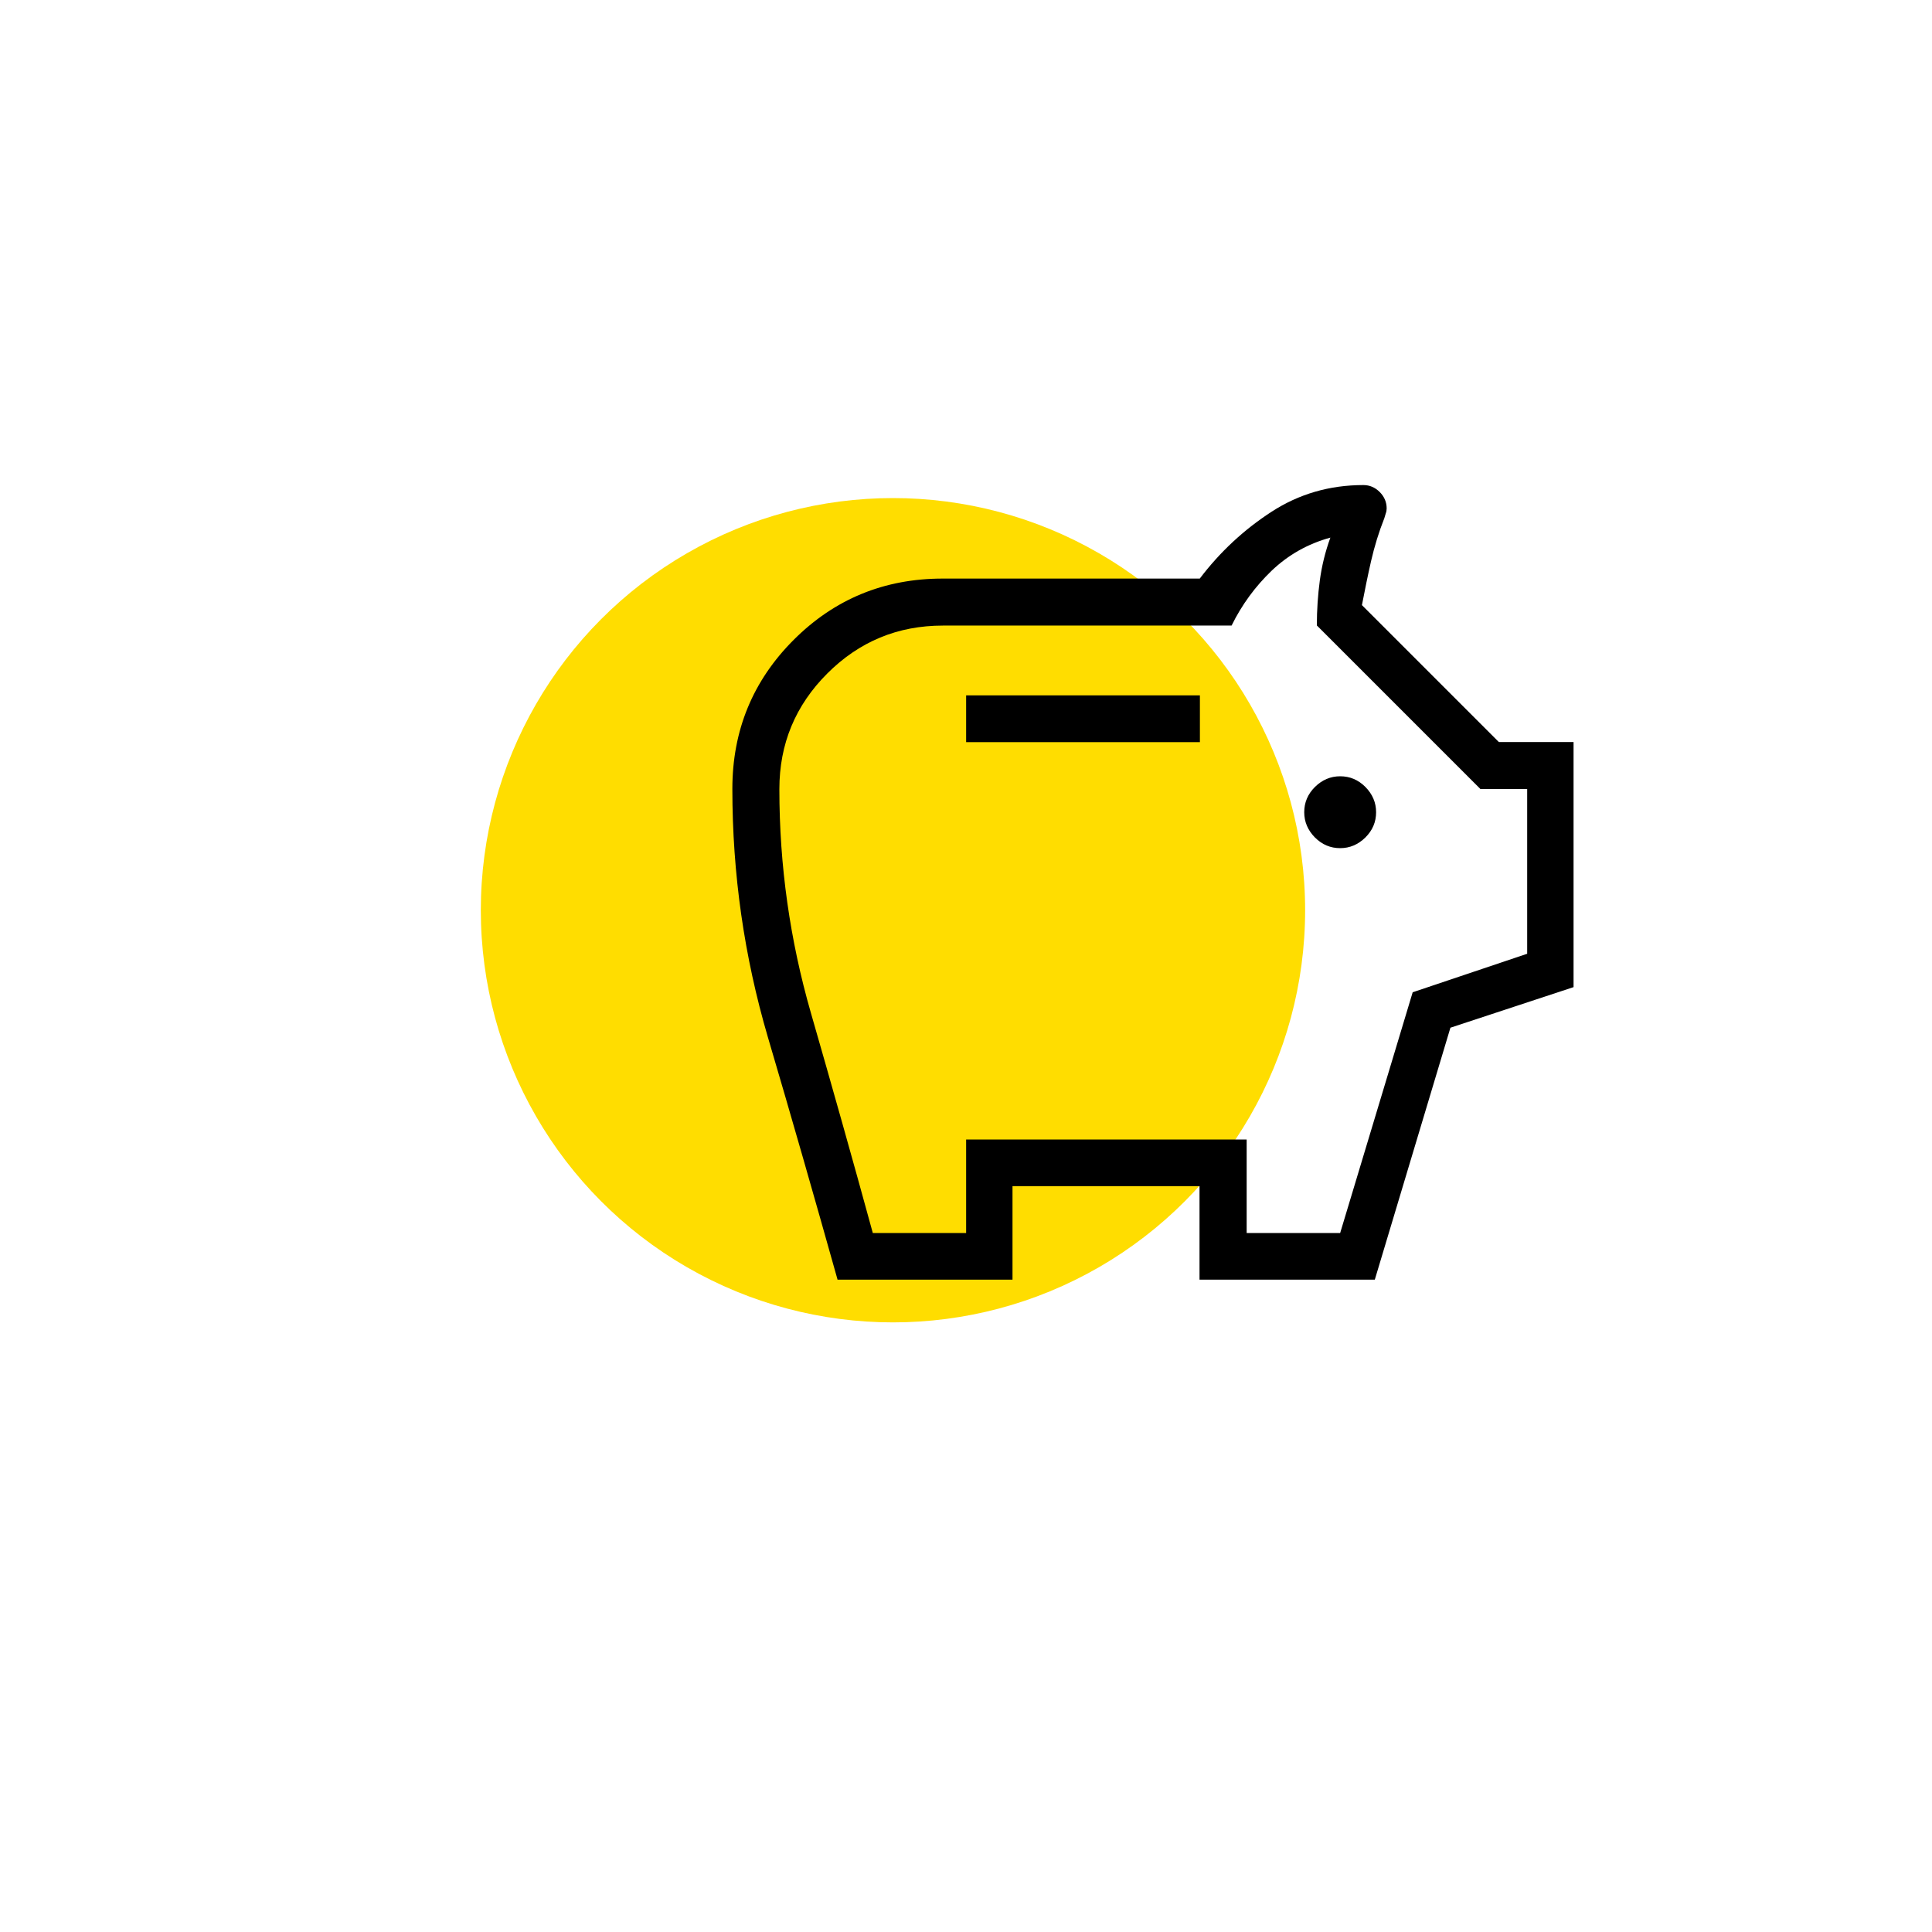
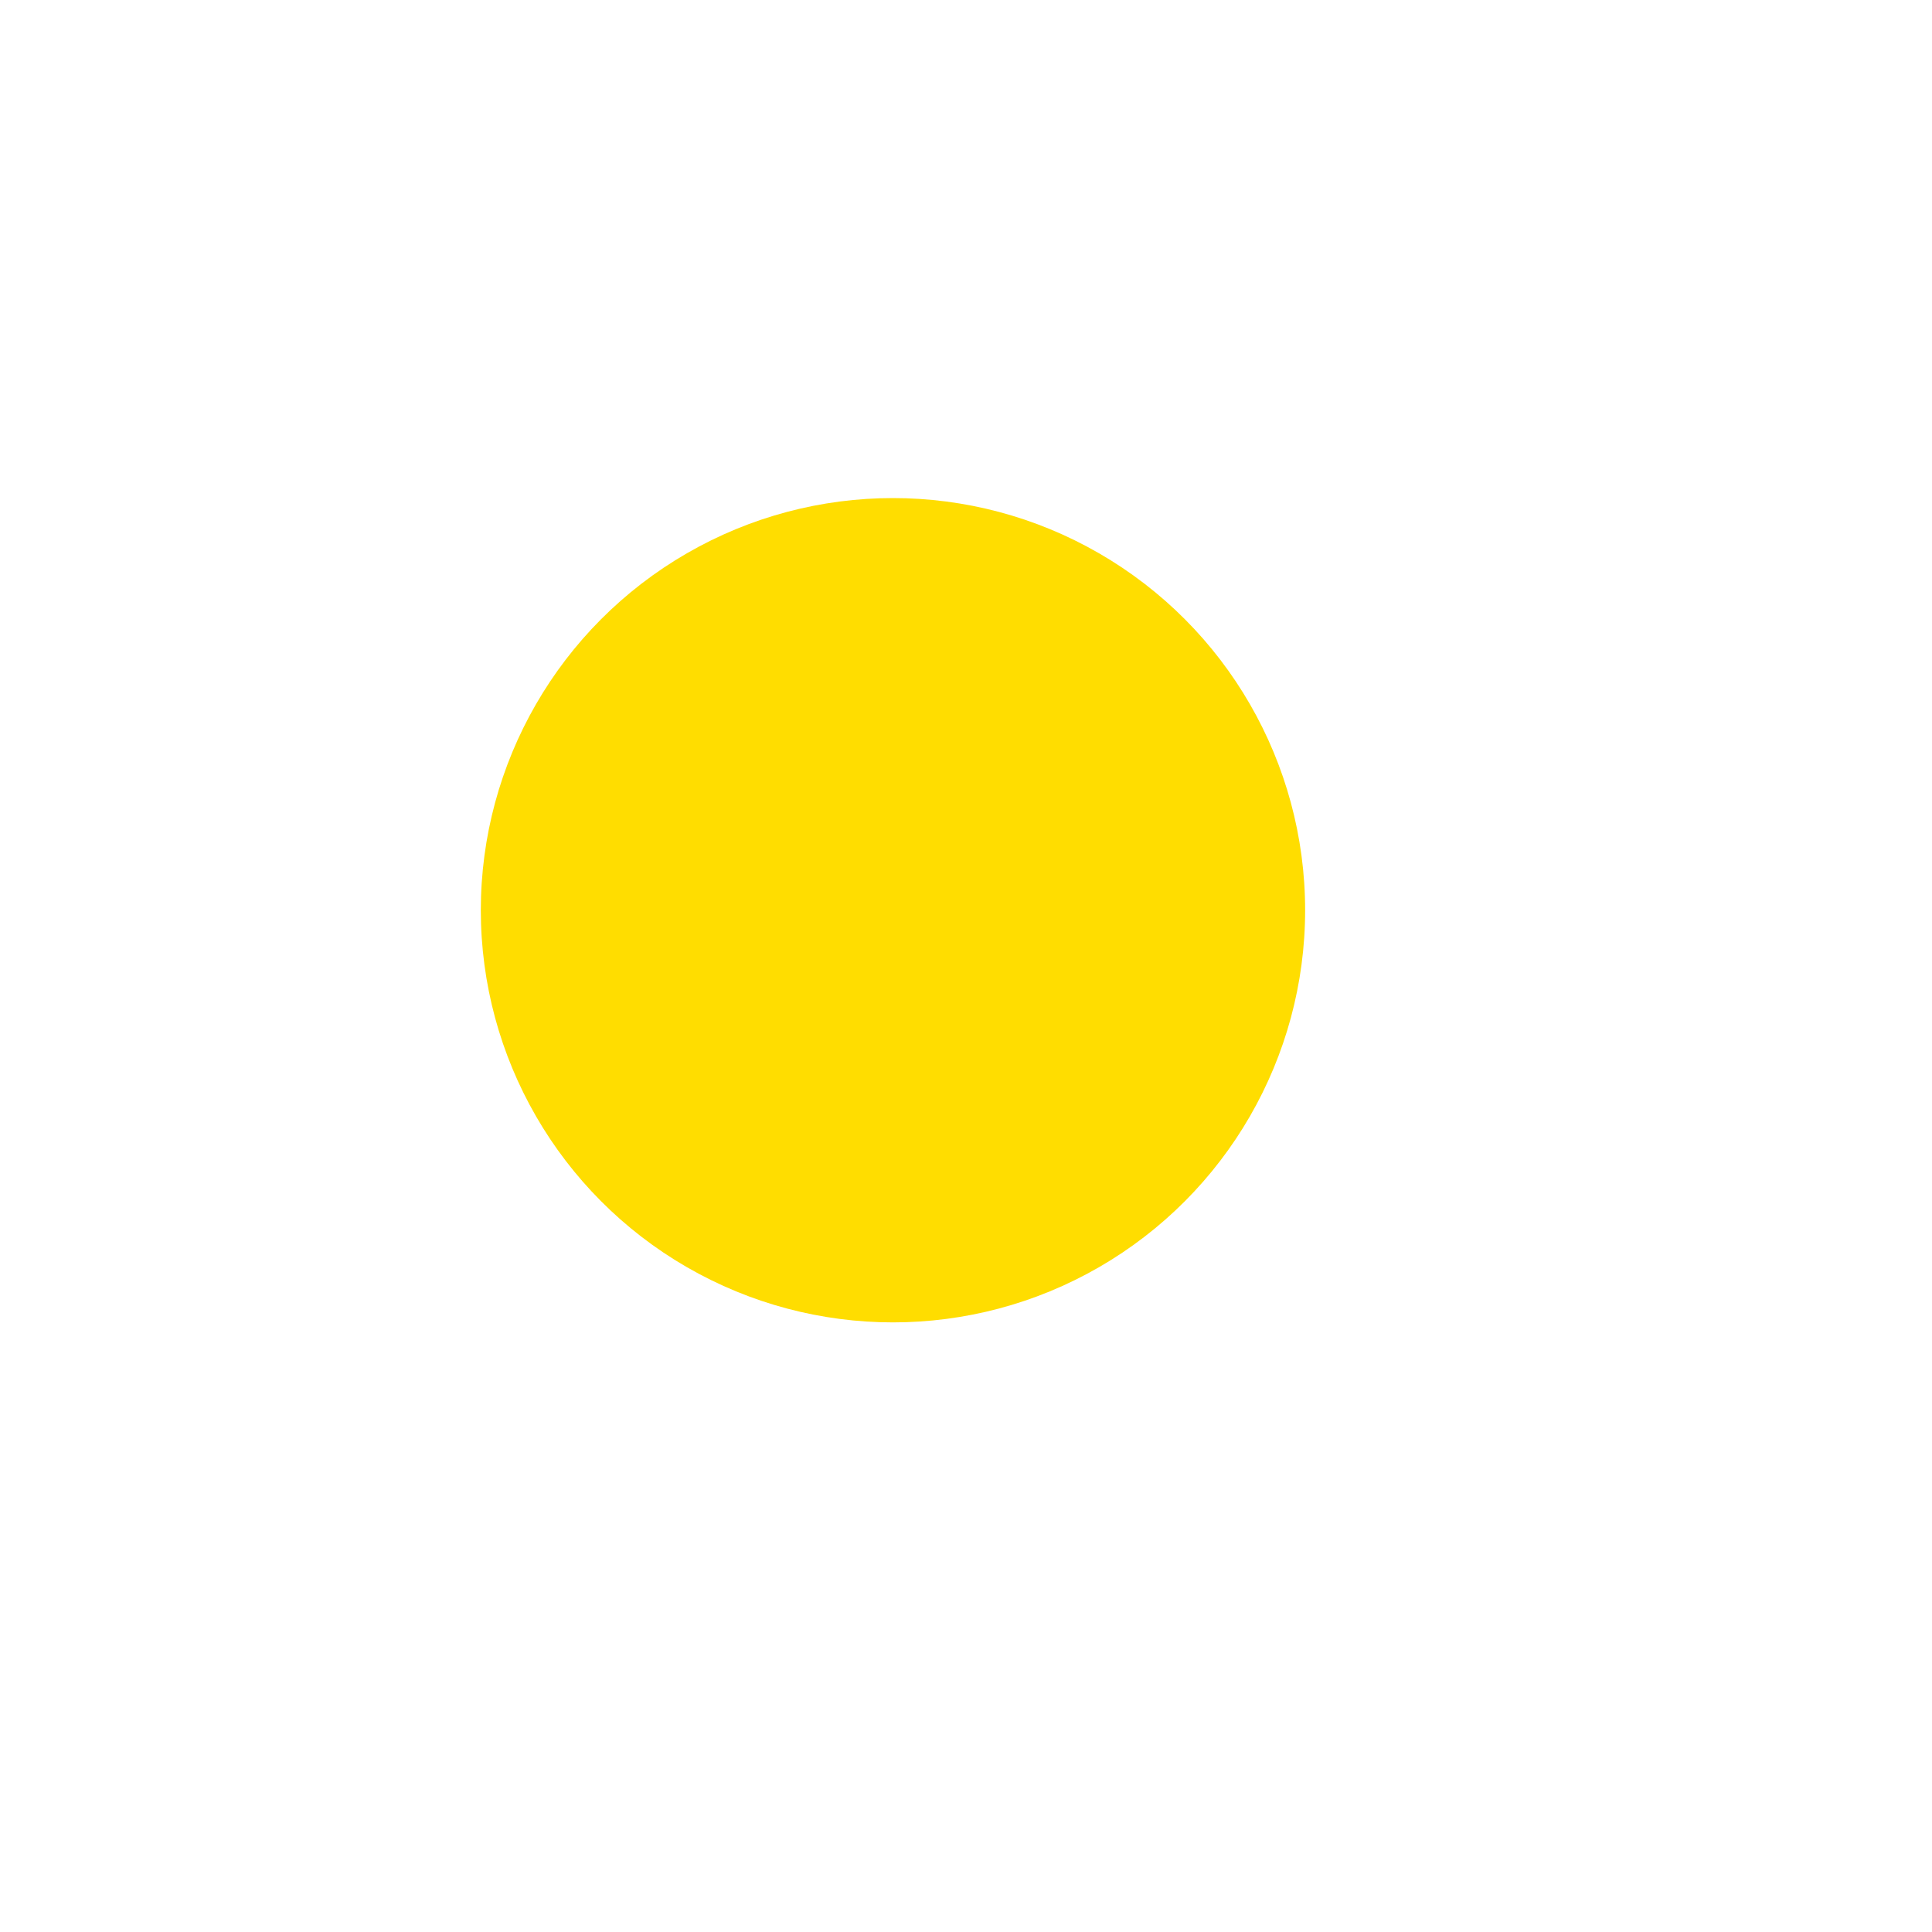
<svg xmlns="http://www.w3.org/2000/svg" viewBox="0 0 150 150">
  <defs>
    <style>
      .cls-1 {
        fill: #fd0;
      }
    </style>
  </defs>
  <g id="Gelber_Kreis" data-name="Gelber Kreis">
    <circle id="Ellipse_6" data-name="Ellipse 6" class="cls-1" cx="69.33" cy="70.67" r="32" />
  </g>
  <g id="Icons">
-     <path d="M104.05,65.85c.75,0,1.4-.28,1.96-.83.56-.56.83-1.21.83-1.96s-.28-1.4-.83-1.96c-.56-.56-1.21-.83-1.96-.83s-1.4.28-1.96.83c-.56.56-.83,1.21-.83,1.96s.28,1.4.83,1.96c.56.56,1.21.83,1.96.83ZM75.01,57.62h18.15v-3.63h-18.15v3.63ZM65.03,99.36c-1.78-6.34-3.58-12.63-5.42-18.86-1.83-6.24-2.75-12.65-2.75-19.25,0-4.54,1.59-8.4,4.76-11.57,3.17-3.17,7.03-4.76,11.57-4.76h19.96c1.57-2.07,3.42-3.79,5.56-5.18,2.14-1.39,4.52-2.08,7.14-2.08.49,0,.91.18,1.27.54.36.36.54.79.54,1.27,0,.13-.02.26-.07.39-.04.13-.08.25-.11.37-.43,1.08-.77,2.2-1.03,3.33-.26,1.14-.49,2.28-.71,3.42l10.63,10.63h5.8v19.03l-9.56,3.15-5.87,19.56h-13.61v-7.26h-14.52v7.26h-13.61ZM67.75,95.73h7.26v-7.26h21.78v7.26h7.26l5.63-18.69,8.89-2.99v-12.79h-3.63l-12.7-12.7c0-1.21.08-2.37.23-3.49.15-1.12.42-2.23.82-3.33-1.75.48-3.27,1.34-4.56,2.57-1.28,1.23-2.32,2.65-3.11,4.26h-22.41c-3.51,0-6.5,1.24-8.98,3.72-2.48,2.48-3.72,5.47-3.72,8.98,0,5.93.82,11.72,2.45,17.38,1.63,5.66,3.24,11.36,4.81,17.1Z" />
-   </g>
+     </g>
</svg>